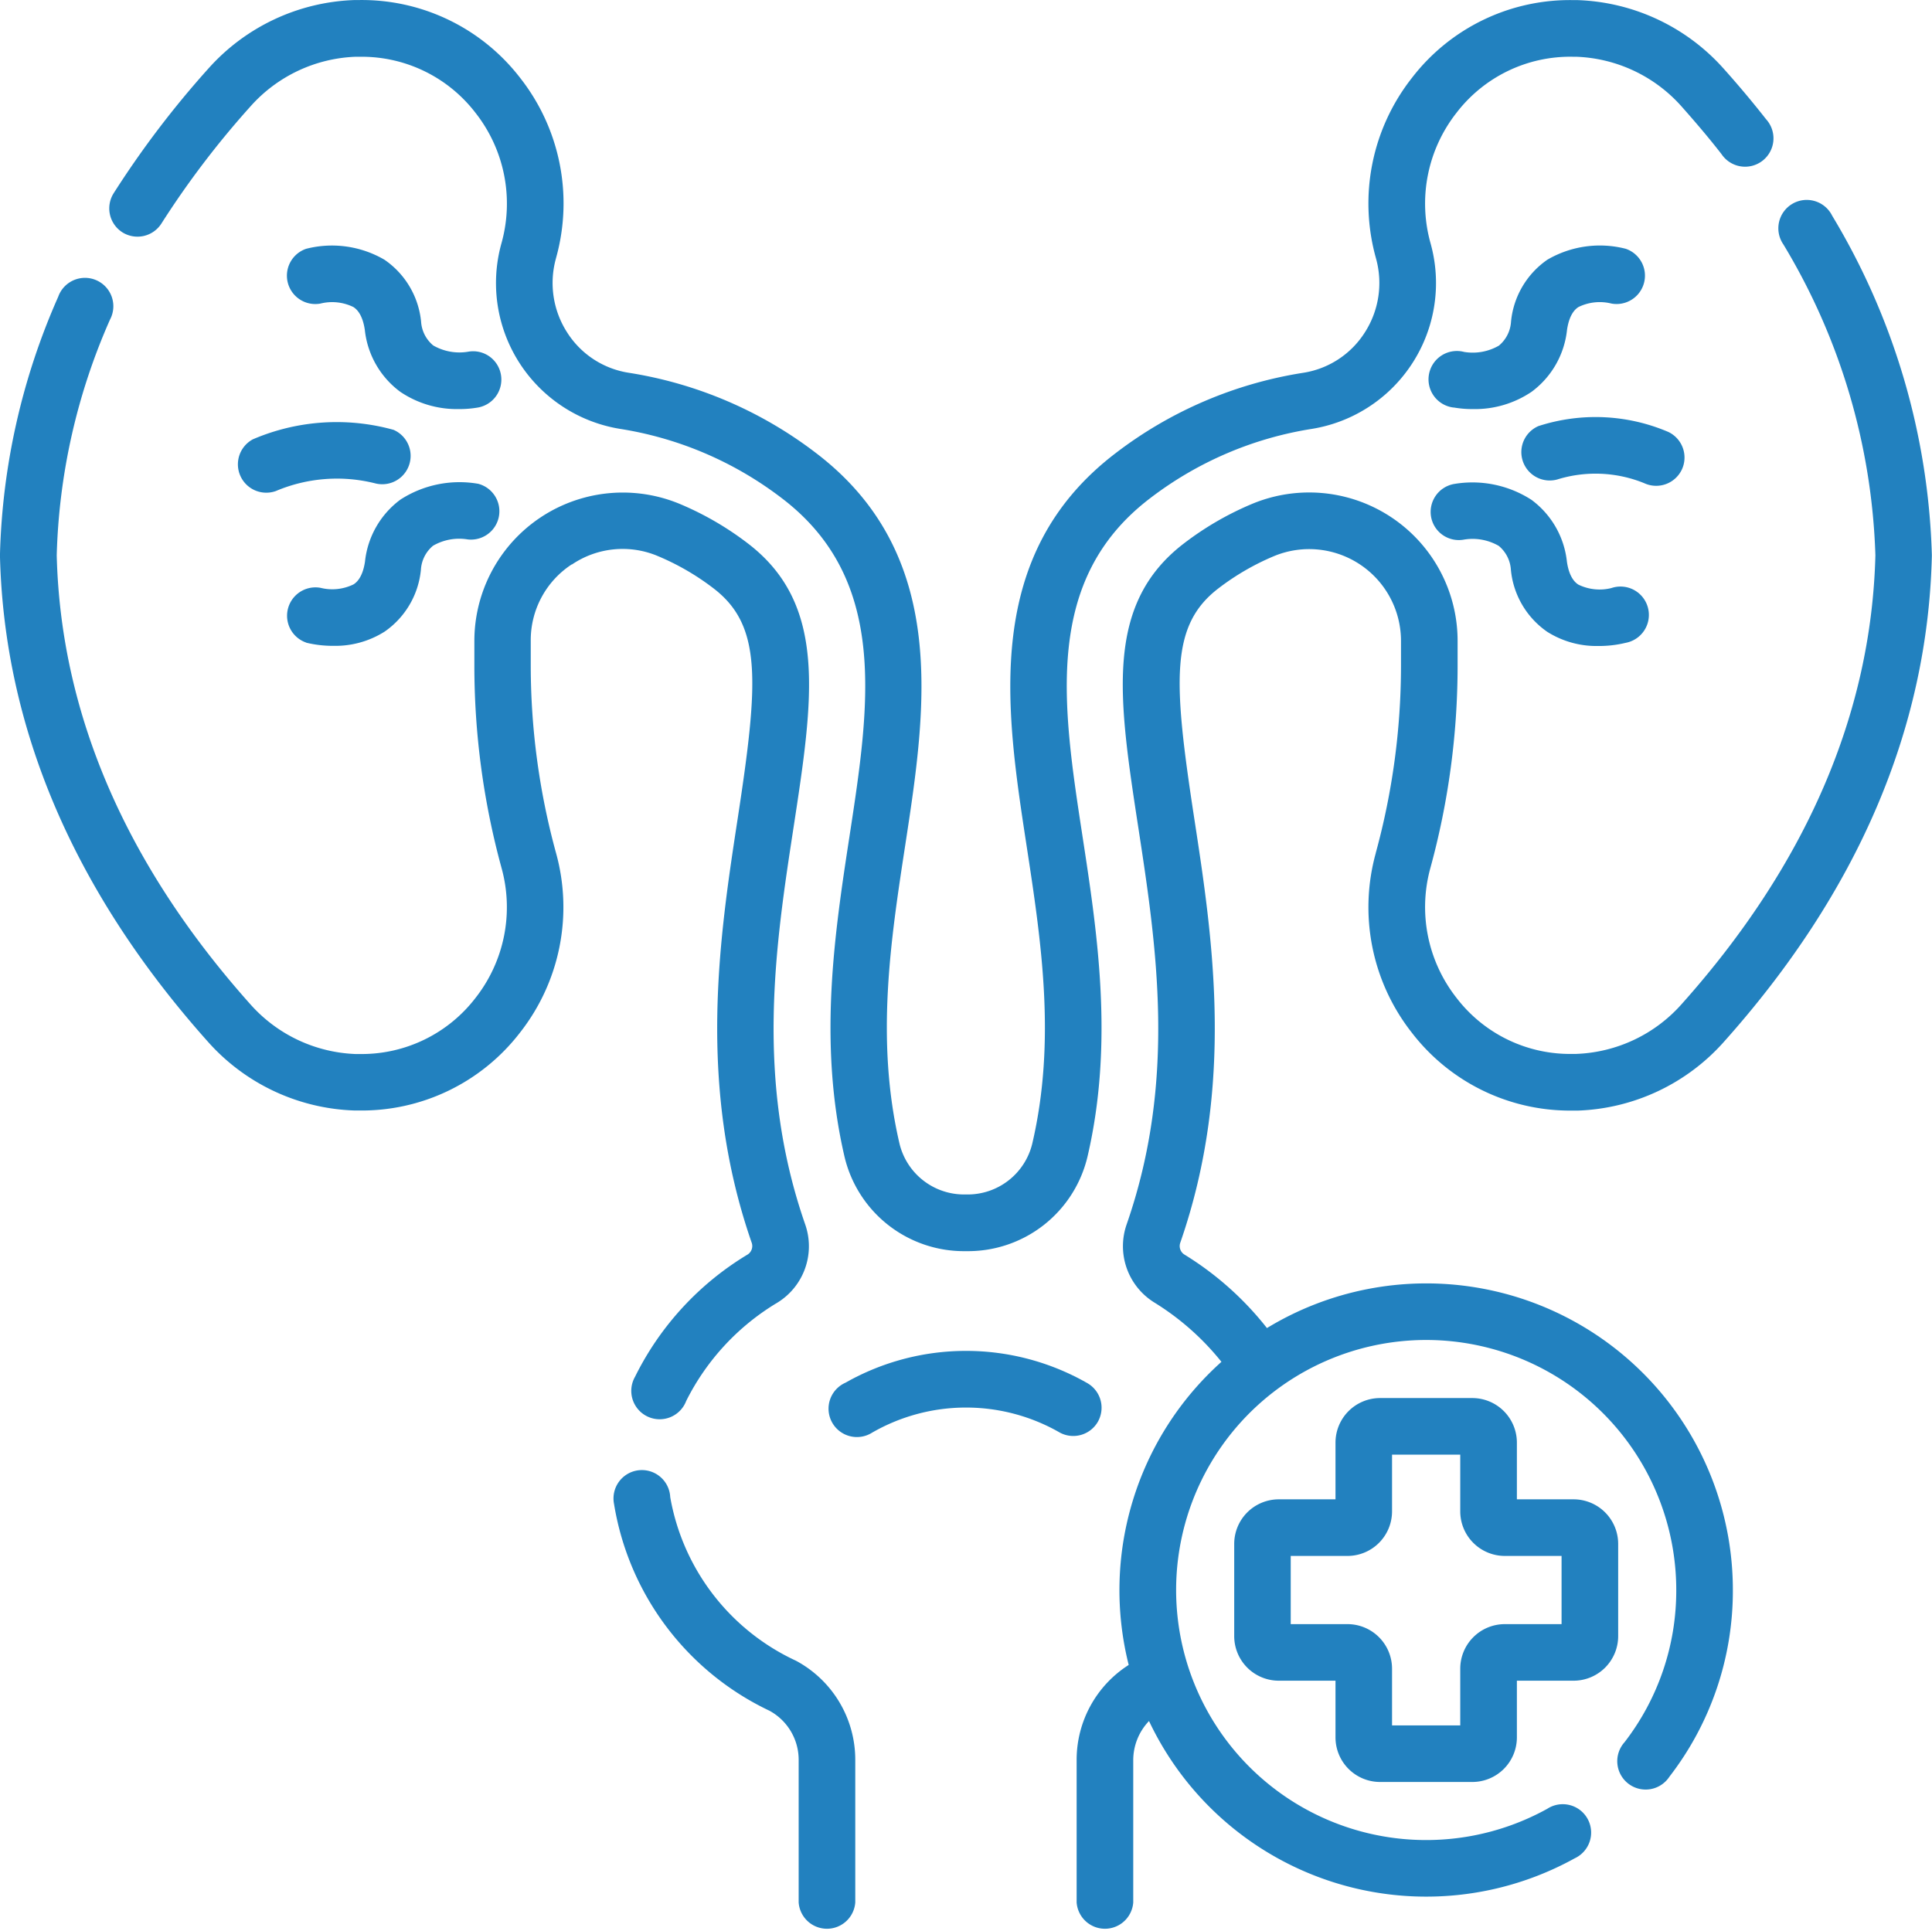
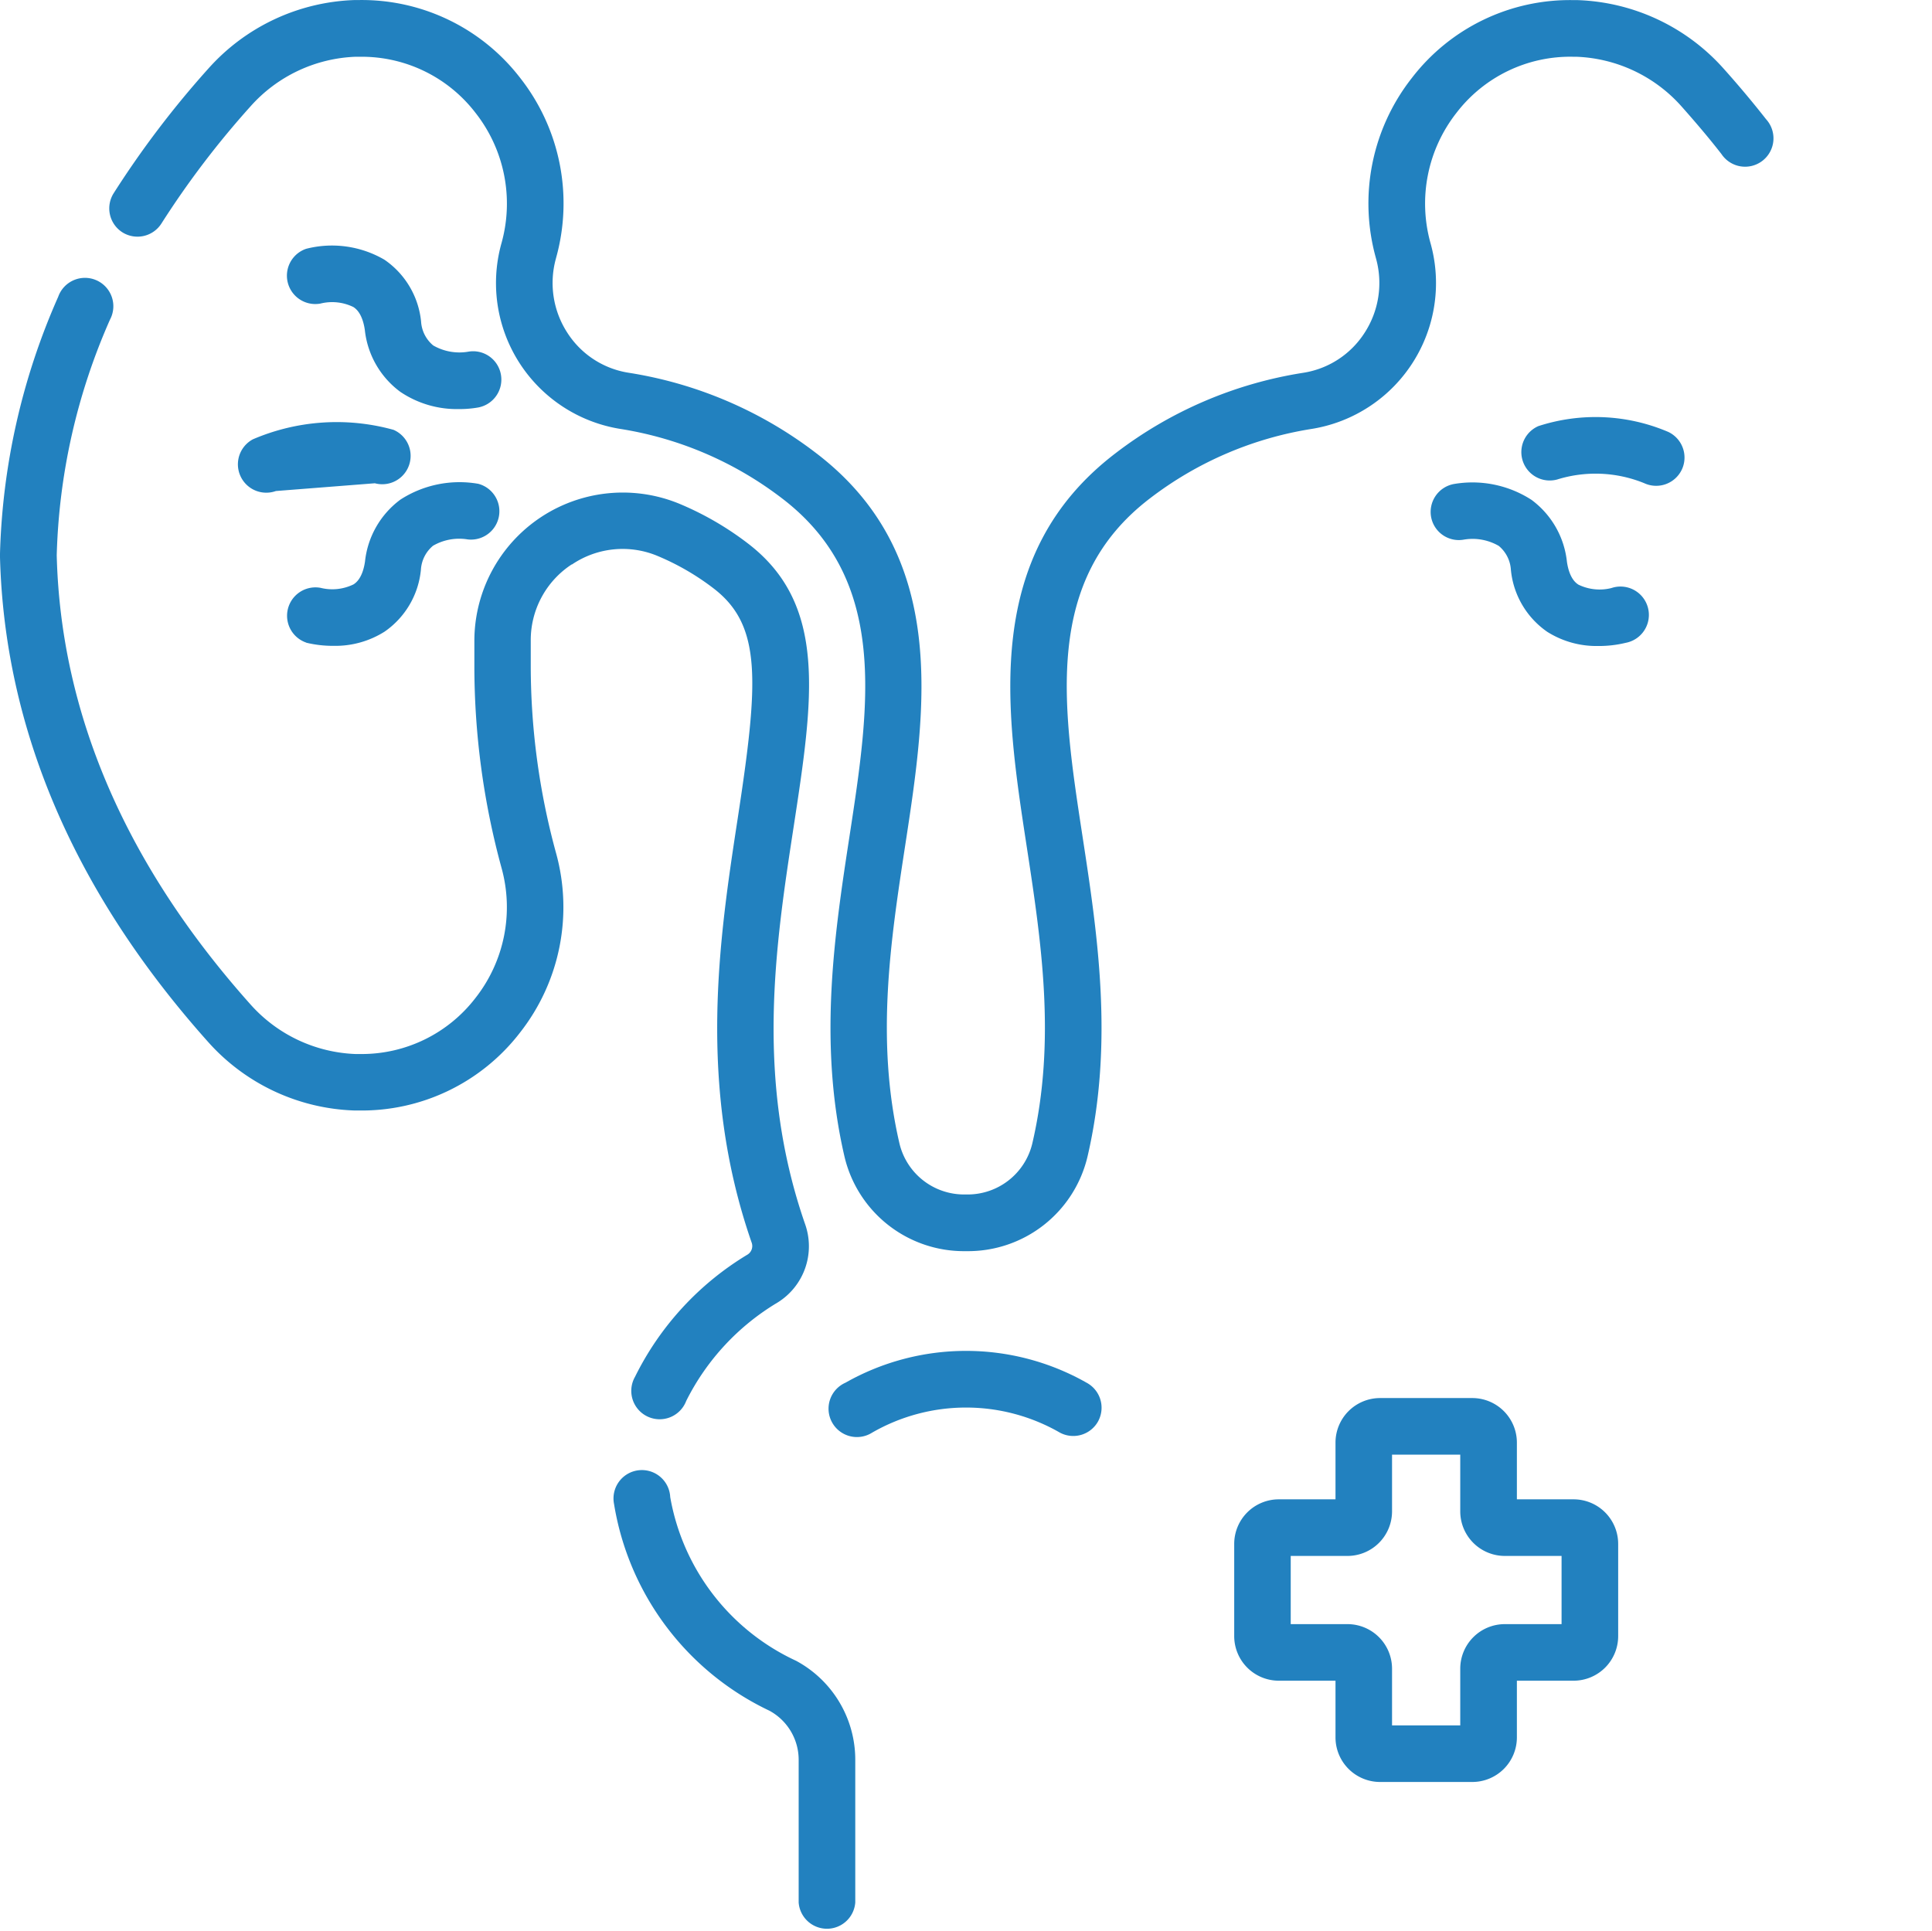
<svg xmlns="http://www.w3.org/2000/svg" width="61.267" height="61.236" viewBox="0 0 61.267 61.236">
  <g id="urology" transform="translate(-0.001 -0.132)">
    <path id="Path_512" data-name="Path 512" d="M18.137,83.333a2.867,2.867,0,0,1,2.735-.264,7.923,7.923,0,0,1,1.751,1.016c1.546,1.18,1.439,2.945.769,7.32-.575,3.756-1.292,8.431.444,13.43a.319.319,0,0,1-.124.38,9.366,9.366,0,0,0-3.574,3.881.9.9,0,1,0,1.623.766,7.583,7.583,0,0,1,2.9-3.124,2.1,2.1,0,0,0,.869-2.491c-1.589-4.579-.939-8.824-.365-12.57.63-4.111,1.085-7.081-1.454-9.018a9.714,9.714,0,0,0-2.149-1.246,4.707,4.707,0,0,0-6.518,4.344v.783a24.311,24.311,0,0,0,.861,6.414,4.66,4.66,0,0,1-.825,4.125,4.548,4.548,0,0,1-3.615,1.779h-.085l-.1,0a4.693,4.693,0,0,1-3.338-1.576C3.993,92.859,1.925,88.069,1.8,83.041A19.754,19.754,0,0,1,3.49,75.564a.9.9,0,1,0-1.643-.723A21.538,21.538,0,0,0,0,83.019c0,.015,0,.029,0,.044.134,5.475,2.356,10.66,6.6,15.411a6.5,6.5,0,0,0,4.624,2.174l.119,0a6.332,6.332,0,0,0,5.15-2.472,6.439,6.439,0,0,0,1.139-5.7,22.518,22.518,0,0,1-.8-5.94v-.783a2.868,2.868,0,0,1,1.3-2.424Z" transform="translate(0 -65.297)" fill="#2281bf" />
    <path id="Path_513" data-name="Path 513" d="M168.453,396.312a7.061,7.061,0,0,1-3.99-5.191.9.9,0,1,0-1.782.217,8.818,8.818,0,0,0,4.928,6.558,1.772,1.772,0,0,1,.927,1.576v4.506a.9.9,0,0,0,1.795,0v-4.506A3.563,3.563,0,0,0,168.453,396.312Z" transform="translate(-143.208 -343.508)" fill="#2281bf" />
-     <path id="Path_514" data-name="Path 514" d="M294.829,74.257a6.439,6.439,0,0,0,1.14,5.7A6.327,6.327,0,0,0,301,82.43h.119l.118,0a6.5,6.5,0,0,0,4.624-2.174c4.248-4.751,6.47-9.936,6.6-15.411,0-.015,0-.029,0-.044A22.061,22.061,0,0,0,309.3,54.048a.9.9,0,1,0-1.547.911,20.29,20.29,0,0,1,2.918,9.86c-.129,5.029-2.2,9.819-6.147,14.237a4.693,4.693,0,0,1-3.338,1.576l-.1,0a4.531,4.531,0,0,1-3.7-1.779,4.66,4.66,0,0,1-.825-4.125,24.313,24.313,0,0,0,.861-6.414v-.783A4.707,4.707,0,0,0,290.9,63.19a9.72,9.72,0,0,0-2.149,1.246c-2.539,1.937-2.084,4.907-1.454,9.018.574,3.746,1.224,7.991-.365,12.57a2.1,2.1,0,0,0,.869,2.49,8.317,8.317,0,0,1,2.132,1.884,9.723,9.723,0,0,0-2.941,9.613,3.569,3.569,0,0,0-1.651,3.028v4.506a.9.9,0,0,0,1.795,0V103.04a1.8,1.8,0,0,1,.5-1.25,9.725,9.725,0,0,0,13.5,4.354.9.9,0,1,0-.871-1.57,7.93,7.93,0,1,1,4.091-6.939,7.853,7.853,0,0,1-1.641,4.828.9.9,0,1,0,1.423,1.094,9.633,9.633,0,0,0,2.013-5.922,9.722,9.722,0,0,0-14.775-8.308,9.949,9.949,0,0,0-2.622-2.334.319.319,0,0,1-.124-.38c1.736-5,1.02-9.674.444-13.43-.67-4.375-.778-6.14.769-7.32a7.922,7.922,0,0,1,1.751-1.016,2.912,2.912,0,0,1,4.033,2.688v.783a22.508,22.508,0,0,1-.8,5.94Z" transform="translate(-251.198 -47.075)" fill="#2281bf" />
    <path id="Path_515" data-name="Path 515" d="M29.357,7.5a.9.9,0,0,0,1.238-.279,28.353,28.353,0,0,1,2.823-3.713,4.693,4.693,0,0,1,3.338-1.576l.1,0h.085a4.548,4.548,0,0,1,3.615,1.78,4.66,4.66,0,0,1,.825,4.125l-.013.047a4.685,4.685,0,0,0,3.765,5.849,11.333,11.333,0,0,1,5.143,2.205c3.385,2.584,2.78,6.534,2.139,10.717-.47,3.066-1,6.54-.159,10.158a3.892,3.892,0,0,0,3.824,3h.057a3.893,3.893,0,0,0,3.826-3c.843-3.618.311-7.092-.159-10.158-.641-4.183-1.246-8.134,2.139-10.717a11.334,11.334,0,0,1,5.143-2.205,4.686,4.686,0,0,0,3.765-5.85l-.013-.047a4.66,4.66,0,0,1,.825-4.125,4.543,4.543,0,0,1,3.7-1.779l.1,0A4.693,4.693,0,0,1,78.8,3.507c.443.5.87,1,1.268,1.513a.9.9,0,1,0,1.413-1.107c-.422-.538-.874-1.077-1.342-1.6A6.5,6.5,0,0,0,75.515.136l-.119,0a6.317,6.317,0,0,0-5.15,2.472,6.438,6.438,0,0,0-1.14,5.7l.012.045a2.9,2.9,0,0,1-.366,2.33A2.827,2.827,0,0,1,66.8,11.956a13.107,13.107,0,0,0-5.949,2.551c-4.232,3.229-3.484,8.11-2.825,12.416.467,3.047.95,6.2.185,9.479a2.107,2.107,0,0,1-2.079,1.613h-.054A2.106,2.106,0,0,1,54,36.4c-.764-3.281-.282-6.432.185-9.479.66-4.306,1.407-9.186-2.825-12.416a13.106,13.106,0,0,0-5.949-2.551,2.827,2.827,0,0,1-1.949-1.277A2.9,2.9,0,0,1,43.1,8.351l.012-.046a6.44,6.44,0,0,0-1.139-5.7A6.338,6.338,0,0,0,36.822.134l-.118,0A6.5,6.5,0,0,0,32.08,2.311a30.147,30.147,0,0,0-3,3.95A.9.9,0,0,0,29.357,7.5Z" transform="translate(-25.475)" fill="#2281bf" />
    <path id="Path_516" data-name="Path 516" d="M82.392,69.3a.894.894,0,0,0-1.045-.715,1.664,1.664,0,0,1-1.1-.2,1.071,1.071,0,0,1-.385-.759A2.7,2.7,0,0,0,78.7,65.666a3.3,3.3,0,0,0-2.483-.346.9.9,0,0,0,.453,1.737,1.535,1.535,0,0,1,1.046.11c.07.047.284.191.362.724a2.81,2.81,0,0,0,1.125,1.965,3.205,3.205,0,0,0,1.858.547,3.437,3.437,0,0,0,.609-.05A.9.9,0,0,0,82.392,69.3Z" transform="translate(-66.508 -57.297)" fill="#2281bf" />
    <path id="Path_517" data-name="Path 517" d="M76.244,133.066a3.58,3.58,0,0,0,.867.1,2.922,2.922,0,0,0,1.617-.449,2.7,2.7,0,0,0,1.154-1.967,1.071,1.071,0,0,1,.385-.759,1.656,1.656,0,0,1,1.1-.2.9.9,0,0,0,.334-1.764,3.453,3.453,0,0,0-2.467.5,2.809,2.809,0,0,0-1.125,1.965c-.078.533-.292.677-.362.724a1.536,1.536,0,0,1-1.045.111.9.9,0,0,0-.454,1.737Z" transform="translate(-66.533 -112.551)" fill="#2281bf" />
-     <path id="Path_518" data-name="Path 518" d="M66.985,113.756a.9.9,0,0,0,.594-1.694,6.74,6.74,0,0,0-4.462.3.9.9,0,0,0,.73,1.64A4.965,4.965,0,0,1,66.985,113.756Z" transform="translate(-55.097 -98.297)" fill="#2281bf" />
-     <path id="Path_519" data-name="Path 519" d="M379.892,70.353a3.436,3.436,0,0,0,.609.05,3.206,3.206,0,0,0,1.858-.547,2.81,2.81,0,0,0,1.125-1.965c.078-.533.292-.677.362-.724a1.536,1.536,0,0,1,1.045-.111.9.9,0,0,0,.454-1.737,3.3,3.3,0,0,0-2.483.346,2.7,2.7,0,0,0-1.154,1.967,1.07,1.07,0,0,1-.385.759,1.658,1.658,0,0,1-1.1.2.9.9,0,1,0-.333,1.764Z" transform="translate(-333.79 -57.297)" fill="#2281bf" />
+     <path id="Path_518" data-name="Path 518" d="M66.985,113.756a.9.9,0,0,0,.594-1.694,6.74,6.74,0,0,0-4.462.3.9.9,0,0,0,.73,1.64Z" transform="translate(-55.097 -98.297)" fill="#2281bf" />
    <path id="Path_520" data-name="Path 520" d="M379.149,129.082a.894.894,0,0,0,1.045.715,1.662,1.662,0,0,1,1.1.2,1.071,1.071,0,0,1,.385.759,2.7,2.7,0,0,0,1.154,1.967,2.921,2.921,0,0,0,1.617.449,3.581,3.581,0,0,0,.867-.1.9.9,0,1,0-.453-1.737,1.536,1.536,0,0,1-1.046-.11c-.07-.047-.284-.191-.362-.724a2.81,2.81,0,0,0-1.125-1.965,3.452,3.452,0,0,0-2.467-.5A.9.9,0,0,0,379.149,129.082Z" transform="translate(-333.765 -112.552)" fill="#2281bf" />
    <path id="Path_521" data-name="Path 521" d="M407.82,112.278a.9.9,0,0,0-.429-1.194,5.871,5.871,0,0,0-4.12-.185.9.9,0,0,0,.594,1.694,4.093,4.093,0,0,1,2.764.117.9.9,0,0,0,1.19-.431Z" transform="translate(-354.485 -97.253)" fill="#2281bf" />
    <path id="Path_522" data-name="Path 522" d="M228.562,360.392a.9.9,0,0,0-.372-1.213,7.746,7.746,0,0,0-7.645,0,.9.9,0,1,0,.841,1.586,5.969,5.969,0,0,1,5.963,0,.9.9,0,0,0,1.213-.372Z" transform="translate(-193.732 -315.194)" fill="#2281bf" />
    <path id="Path_523" data-name="Path 523" d="M337.85,373.882h-1.8v-1.8a1.414,1.414,0,0,0-1.412-1.412h-2.928a1.414,1.414,0,0,0-1.412,1.412v1.8h-1.8a1.414,1.414,0,0,0-1.412,1.412v2.928a1.414,1.414,0,0,0,1.412,1.412h1.8v1.8a1.414,1.414,0,0,0,1.412,1.412h2.928a1.414,1.414,0,0,0,1.412-1.412v-1.8h1.8a1.414,1.414,0,0,0,1.412-1.412v-2.928A1.414,1.414,0,0,0,337.85,373.882Zm-.383,3.958h-1.8a1.414,1.414,0,0,0-1.413,1.412v1.8h-2.163v-1.8a1.414,1.414,0,0,0-1.413-1.412h-1.8v-2.163h1.8a1.414,1.414,0,0,0,1.413-1.412v-1.8h2.163v1.8a1.414,1.414,0,0,0,1.413,1.412h1.8Z" transform="translate(-287.946 -326.198)" fill="#2281bf" />
  </g>
</svg>